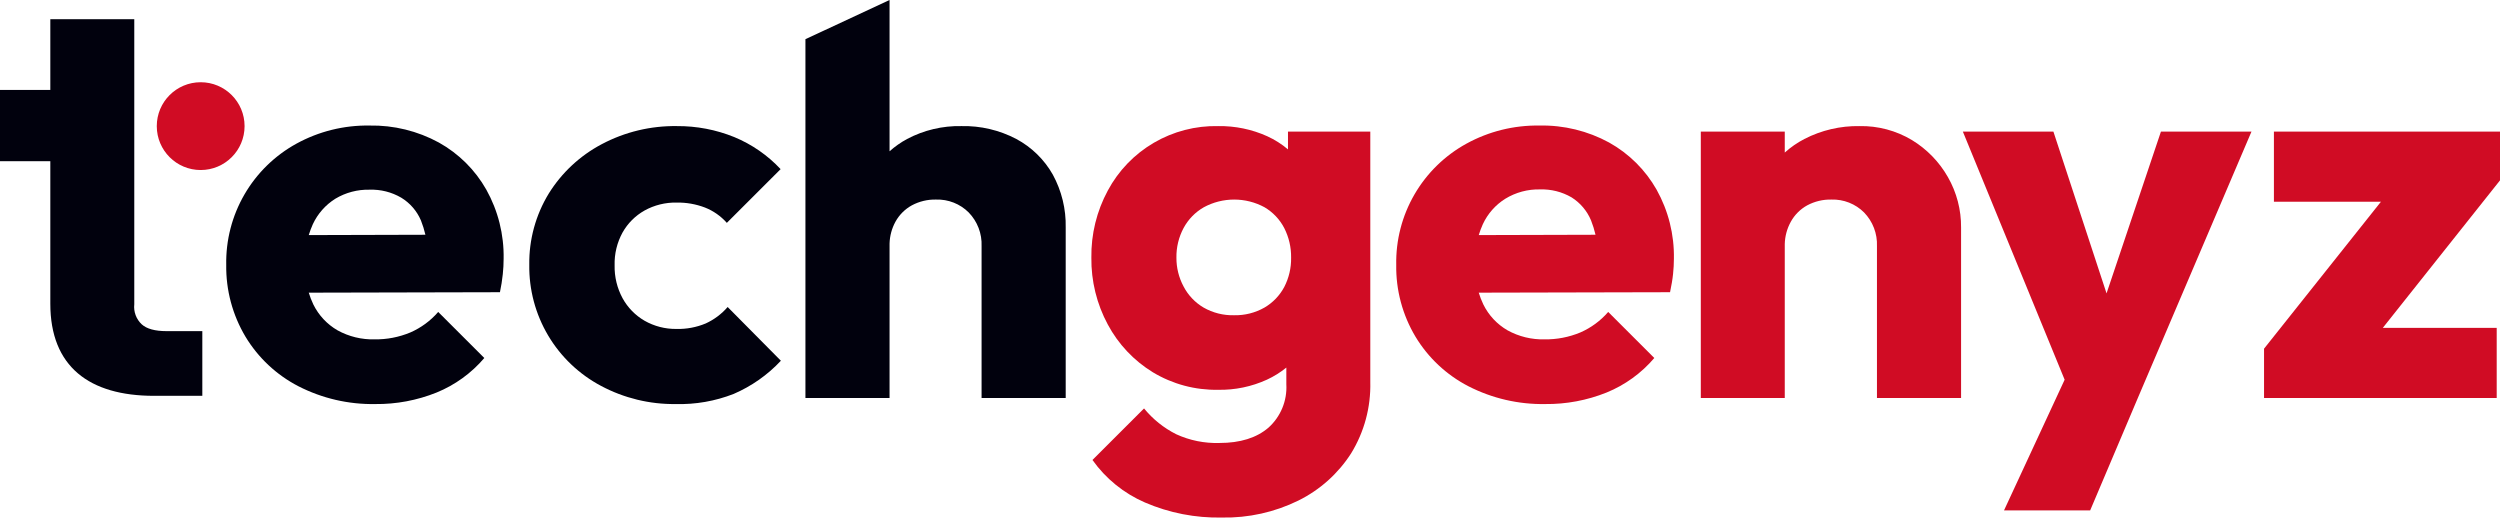
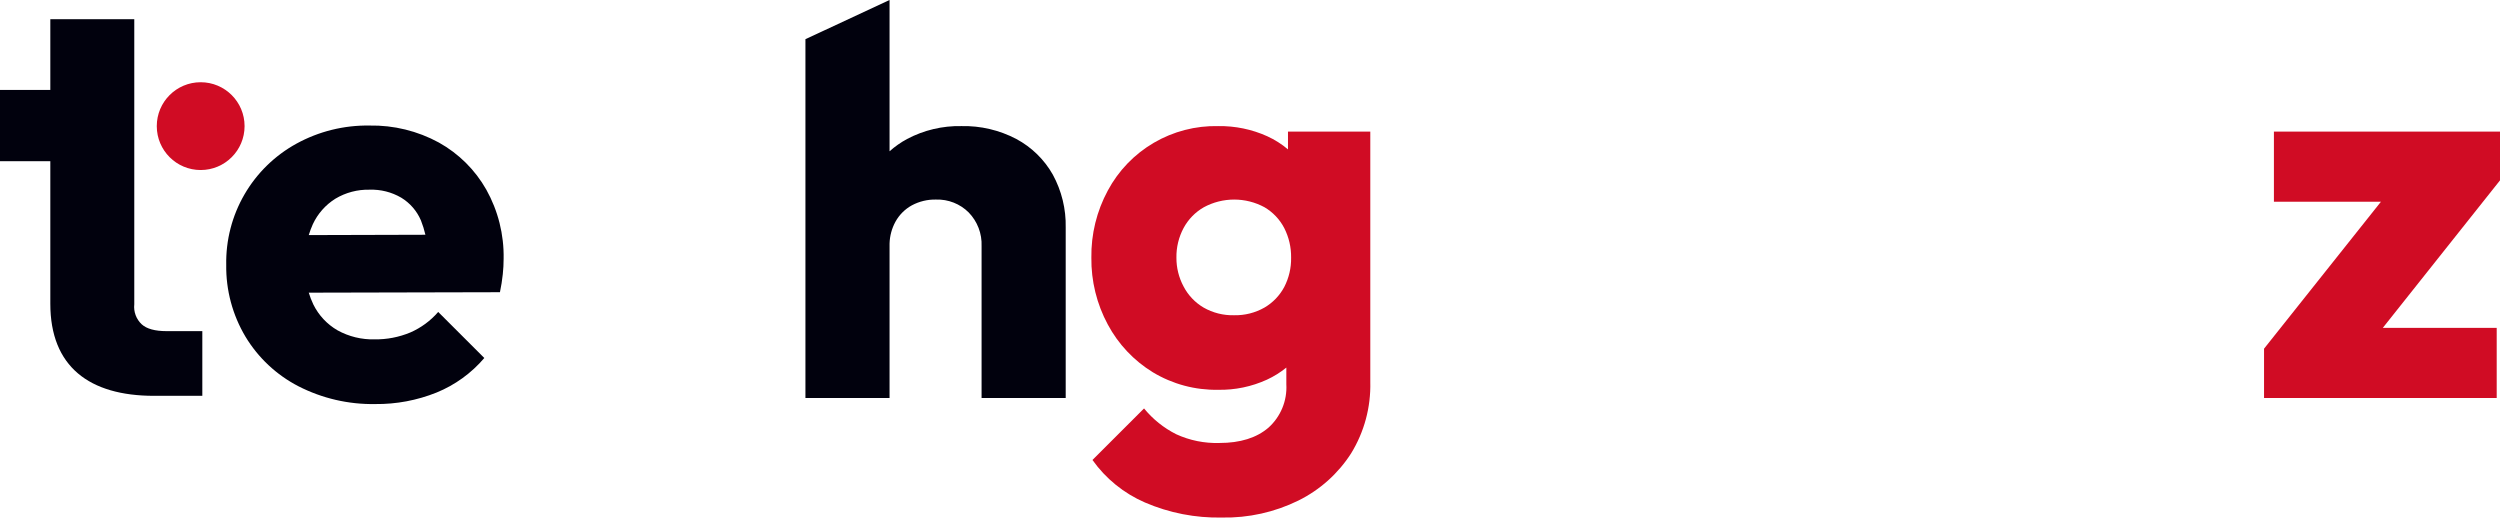
<svg xmlns="http://www.w3.org/2000/svg" x="0px" y="0px" viewBox="0 0 1024 212" style="enable-background:new 0 0 1024 212;" fill="none" xml:space="preserve">
  <path d="M55.549 129.086C55.022 127.663 54.834 126.137 55 124.629V7.859H20.611V36.827H0V66.02H20.611V124.405C20.611 150.162 36.569 162.131 63.092 162.131H82.871V135.633H68.262C63.474 135.633 60.058 134.69 58.035 132.826C56.927 131.789 56.076 130.508 55.549 129.086Z" fill="#01010D" />
  <path fill-rule="evenodd" clip-rule="evenodd" d="M153.688 165.5C142.758 165.689 131.95 163.183 122.221 158.202C113.246 153.566 105.737 146.53 100.531 137.879C95.234 128.99 92.511 118.806 92.664 108.462C92.478 98.356 95.06 88.391 100.131 79.645C105.201 70.898 112.568 63.703 121.434 58.835C130.587 53.815 140.889 51.261 151.328 51.424C161.25 51.236 171.05 53.636 179.761 58.386C187.895 62.915 194.623 69.597 199.204 77.698C204.025 86.338 206.468 96.101 206.284 105.992C206.281 108.092 206.169 110.191 205.947 112.279C205.686 114.768 205.296 117.242 204.778 119.69L126.462 119.877C126.974 121.537 127.606 123.164 128.357 124.742C130.539 129.159 133.98 132.831 138.247 135.297C142.884 137.859 148.121 139.138 153.419 139.002C158.429 139.074 163.402 138.118 168.028 136.195C172.433 134.282 176.351 131.404 179.492 127.774L198.372 146.637C193.082 152.849 186.375 157.701 178.817 160.784C170.833 163.99 162.293 165.593 153.688 165.5ZM128.132 91.845C127.481 93.294 126.925 94.779 126.466 96.291L174.247 96.156C173.782 94.157 173.169 92.19 172.411 90.273C170.752 86.4 167.923 83.141 164.32 80.954C160.404 78.676 155.925 77.547 151.396 77.698C146.456 77.577 141.584 78.862 137.348 81.403C133.332 83.923 130.132 87.549 128.132 91.845Z" fill="#01010D" />
-   <path d="M246.24 158.089C255.622 163.082 266.112 165.63 276.741 165.5C284.866 165.724 292.954 164.311 300.521 161.345C307.832 158.196 314.413 153.57 319.851 147.76L298.048 125.753C295.57 128.616 292.503 130.914 289.058 132.49C285.253 134.077 281.155 134.843 277.033 134.735C272.465 134.794 267.964 133.631 263.996 131.367C260.218 129.171 257.109 125.988 255.006 122.16C252.768 118.027 251.645 113.384 251.747 108.687C251.616 103.986 252.741 99.335 255.006 95.213C257.126 91.456 260.235 88.35 263.996 86.231C268.015 84.006 272.551 82.883 277.145 82.975C281.097 82.905 285.026 83.591 288.721 84.996C292.174 86.35 295.256 88.505 297.711 91.283L319.739 69.277C314.419 63.593 307.943 59.114 300.746 56.14C293.287 53.117 285.306 51.591 277.258 51.649C266.532 51.487 255.94 54.036 246.465 59.059C237.569 63.756 230.084 70.731 224.775 79.269C219.412 88.054 216.646 98.174 216.795 108.462C216.652 118.641 219.326 128.662 224.521 137.419C229.717 146.176 237.233 153.329 246.24 158.089Z" fill="#01010D" />
  <path d="M329.905 163.029V16.048L364.362 0V61.973C366.542 60.024 368.954 58.328 371.554 56.925C378.401 53.302 386.06 51.486 393.806 51.648C401.625 51.473 409.36 53.289 416.283 56.925C422.547 60.28 427.73 65.341 431.23 71.522C434.851 78.162 436.672 85.632 436.512 93.192V163.029H402.055V100.827C402.158 98.287 401.742 95.753 400.834 93.379C399.926 91.005 398.545 88.84 396.773 87.016C395.023 85.271 392.933 83.903 390.633 82.995C388.333 82.088 385.871 81.66 383.399 81.739C379.955 81.663 376.549 82.475 373.51 84.097C370.667 85.656 368.328 87.993 366.767 90.834C365.267 93.587 364.445 96.653 364.362 99.777V163.029H329.905Z" fill="#01010D" />
  <path d="M82.197 69.644C92.128 69.644 100.178 61.594 100.178 51.664C100.178 41.733 92.128 33.684 82.197 33.684C72.266 33.684 64.216 41.733 64.216 51.664C64.216 61.594 72.266 69.644 82.197 69.644Z" fill="#D00C24" />
  <path fill-rule="evenodd" clip-rule="evenodd" d="M472.198 152.476C480.258 157.339 489.53 159.83 498.945 159.661C505.84 159.793 512.677 158.373 518.949 155.507C521.799 154.188 524.462 152.524 526.883 150.563V157.416C527.07 160.73 526.511 164.044 525.247 167.115C523.983 170.185 522.046 172.932 519.579 175.156C514.709 179.348 508.003 181.444 499.462 181.444C493.359 181.631 487.296 180.402 481.75 177.851C476.674 175.294 472.194 171.698 468.601 167.296L447.473 188.405C452.906 196.053 460.329 202.071 468.939 205.808C478.9 210.105 489.67 212.211 500.518 211.983C511.362 212.194 522.098 209.807 531.828 205.022C540.642 200.661 548.102 193.985 553.406 185.71C558.794 176.942 561.526 166.803 561.273 156.518V53.895H527.558V61.19C524.995 59.025 522.138 57.209 519.061 55.803C512.744 52.956 505.875 51.537 498.945 51.649C489.71 51.452 480.602 53.813 472.628 58.47C464.654 63.127 458.126 69.899 453.767 78.035C449.203 86.478 446.881 95.948 447.024 105.543C446.907 115.099 449.227 124.527 453.767 132.939C458.063 140.973 464.425 147.716 472.198 152.476ZM517.938 125.978C514.143 128.139 509.83 129.226 505.463 129.122C501.096 129.232 496.781 128.144 492.989 125.978C489.495 123.923 486.652 120.927 484.785 117.332C482.844 113.707 481.839 109.654 481.863 105.543C481.794 101.319 482.8 97.147 484.785 93.417C486.699 89.848 489.581 86.89 493.101 84.884C496.914 82.82 501.183 81.739 505.519 81.739C509.856 81.739 514.124 82.82 517.938 84.884C521.384 86.912 524.188 89.869 526.029 93.417C527.937 97.171 528.901 101.333 528.839 105.543C528.91 109.718 527.944 113.845 526.029 117.557C524.164 121.058 521.363 123.973 517.938 125.978Z" fill="#D00C24" />
-   <path fill-rule="evenodd" clip-rule="evenodd" d="M632.921 165.499C621.99 165.689 611.182 163.182 601.453 158.201C592.479 153.565 584.969 146.529 579.763 137.878C574.456 128.994 571.732 118.807 571.897 108.461C571.711 98.355 574.293 88.391 579.363 79.644C584.434 70.898 591.8 63.702 600.667 58.834C609.818 53.812 620.121 51.258 630.561 51.423C640.521 51.216 650.362 53.616 659.106 58.385C667.235 62.921 673.961 69.602 678.548 77.697C683.37 86.337 685.813 96.1 685.629 105.991C685.622 108.054 685.51 110.115 685.291 112.166C685.067 114.412 684.64 116.837 684.055 119.689L605.689 119.876C606.202 121.537 606.837 123.163 607.59 124.742C609.771 129.158 613.212 132.83 617.479 135.296C622.116 137.858 627.354 139.138 632.651 139.001C637.662 139.071 642.634 138.116 647.261 136.194C651.666 134.281 655.583 131.403 658.724 127.773L677.604 146.636C672.314 152.848 665.608 157.7 658.05 160.783C650.064 163.988 641.526 165.59 632.921 165.499ZM605.698 96.29C606.157 94.778 606.714 93.293 607.365 91.844C609.357 87.543 612.559 83.915 616.58 81.402C620.849 78.79 625.781 77.465 630.785 77.585C635.314 77.437 639.793 78.565 643.71 80.841C647.28 83.086 650.067 86.38 651.689 90.272C652.446 92.19 653.059 94.156 653.524 96.155L605.698 96.29Z" fill="#D00C24" />
-   <path d="M731.039 53.895H696.65V163.03H731.039V100.014C731.105 96.803 731.952 93.652 733.512 90.834C735.073 87.994 737.412 85.657 740.255 84.098C743.294 82.476 746.7 81.664 750.144 81.74C752.616 81.661 755.078 82.088 757.378 82.996C759.678 83.903 761.767 85.272 763.518 87.017C765.289 88.841 766.671 91.006 767.579 93.38C768.487 95.754 768.902 98.288 768.8 100.827V163.03H803.257V93.192C803.319 85.95 801.458 78.821 797.862 72.533C794.324 66.313 789.257 61.096 783.14 57.375C776.666 53.489 769.226 51.505 761.675 51.649C753.824 51.514 746.063 53.327 739.086 56.926C736.162 58.438 733.46 60.311 731.039 62.491V53.895Z" fill="#D00C24" />
-   <path d="M856.129 209.064L875.459 163.479L922.211 53.895H885.124L862.84 120.171L841.07 53.895H803.983L845.676 155.531L820.841 209.064H856.129Z" fill="#D00C24" />
  <path d="M975.226 82.638L927.35 142.819V163.03H1022.65V134.286H976.004L1024 73.88V53.895H931.396V82.638H975.226Z" fill="#D00C24" />
</svg>